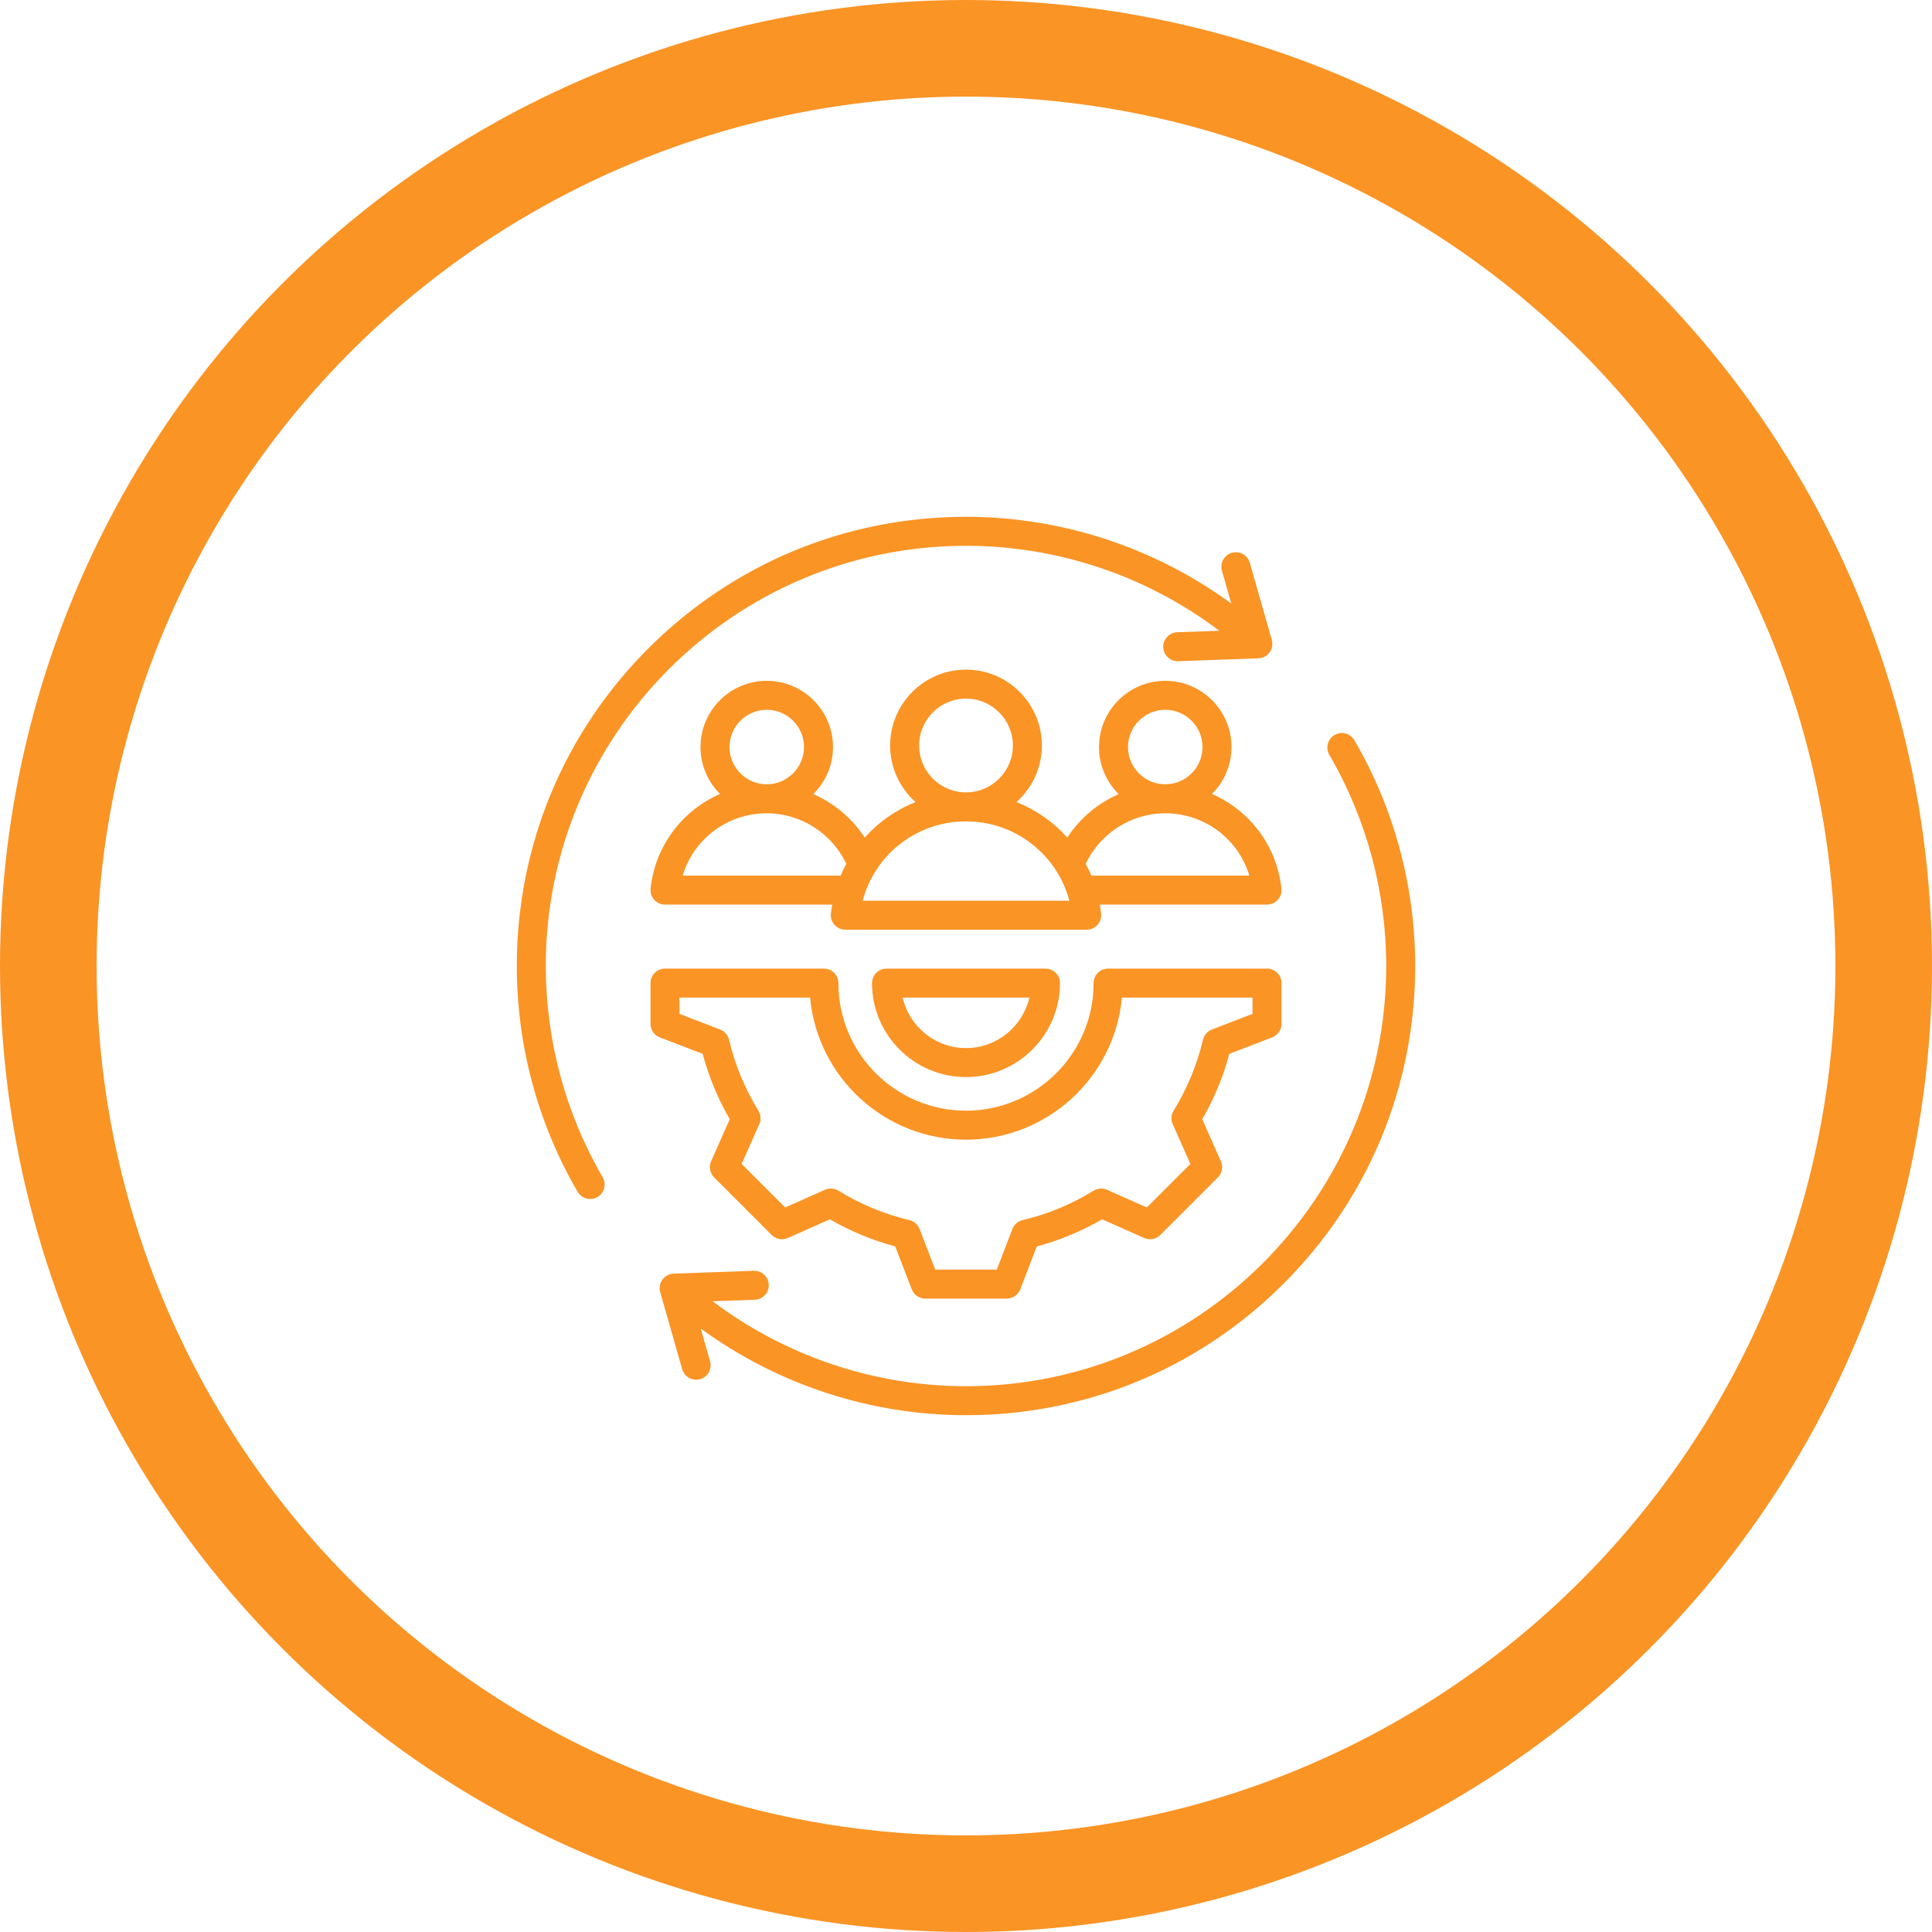
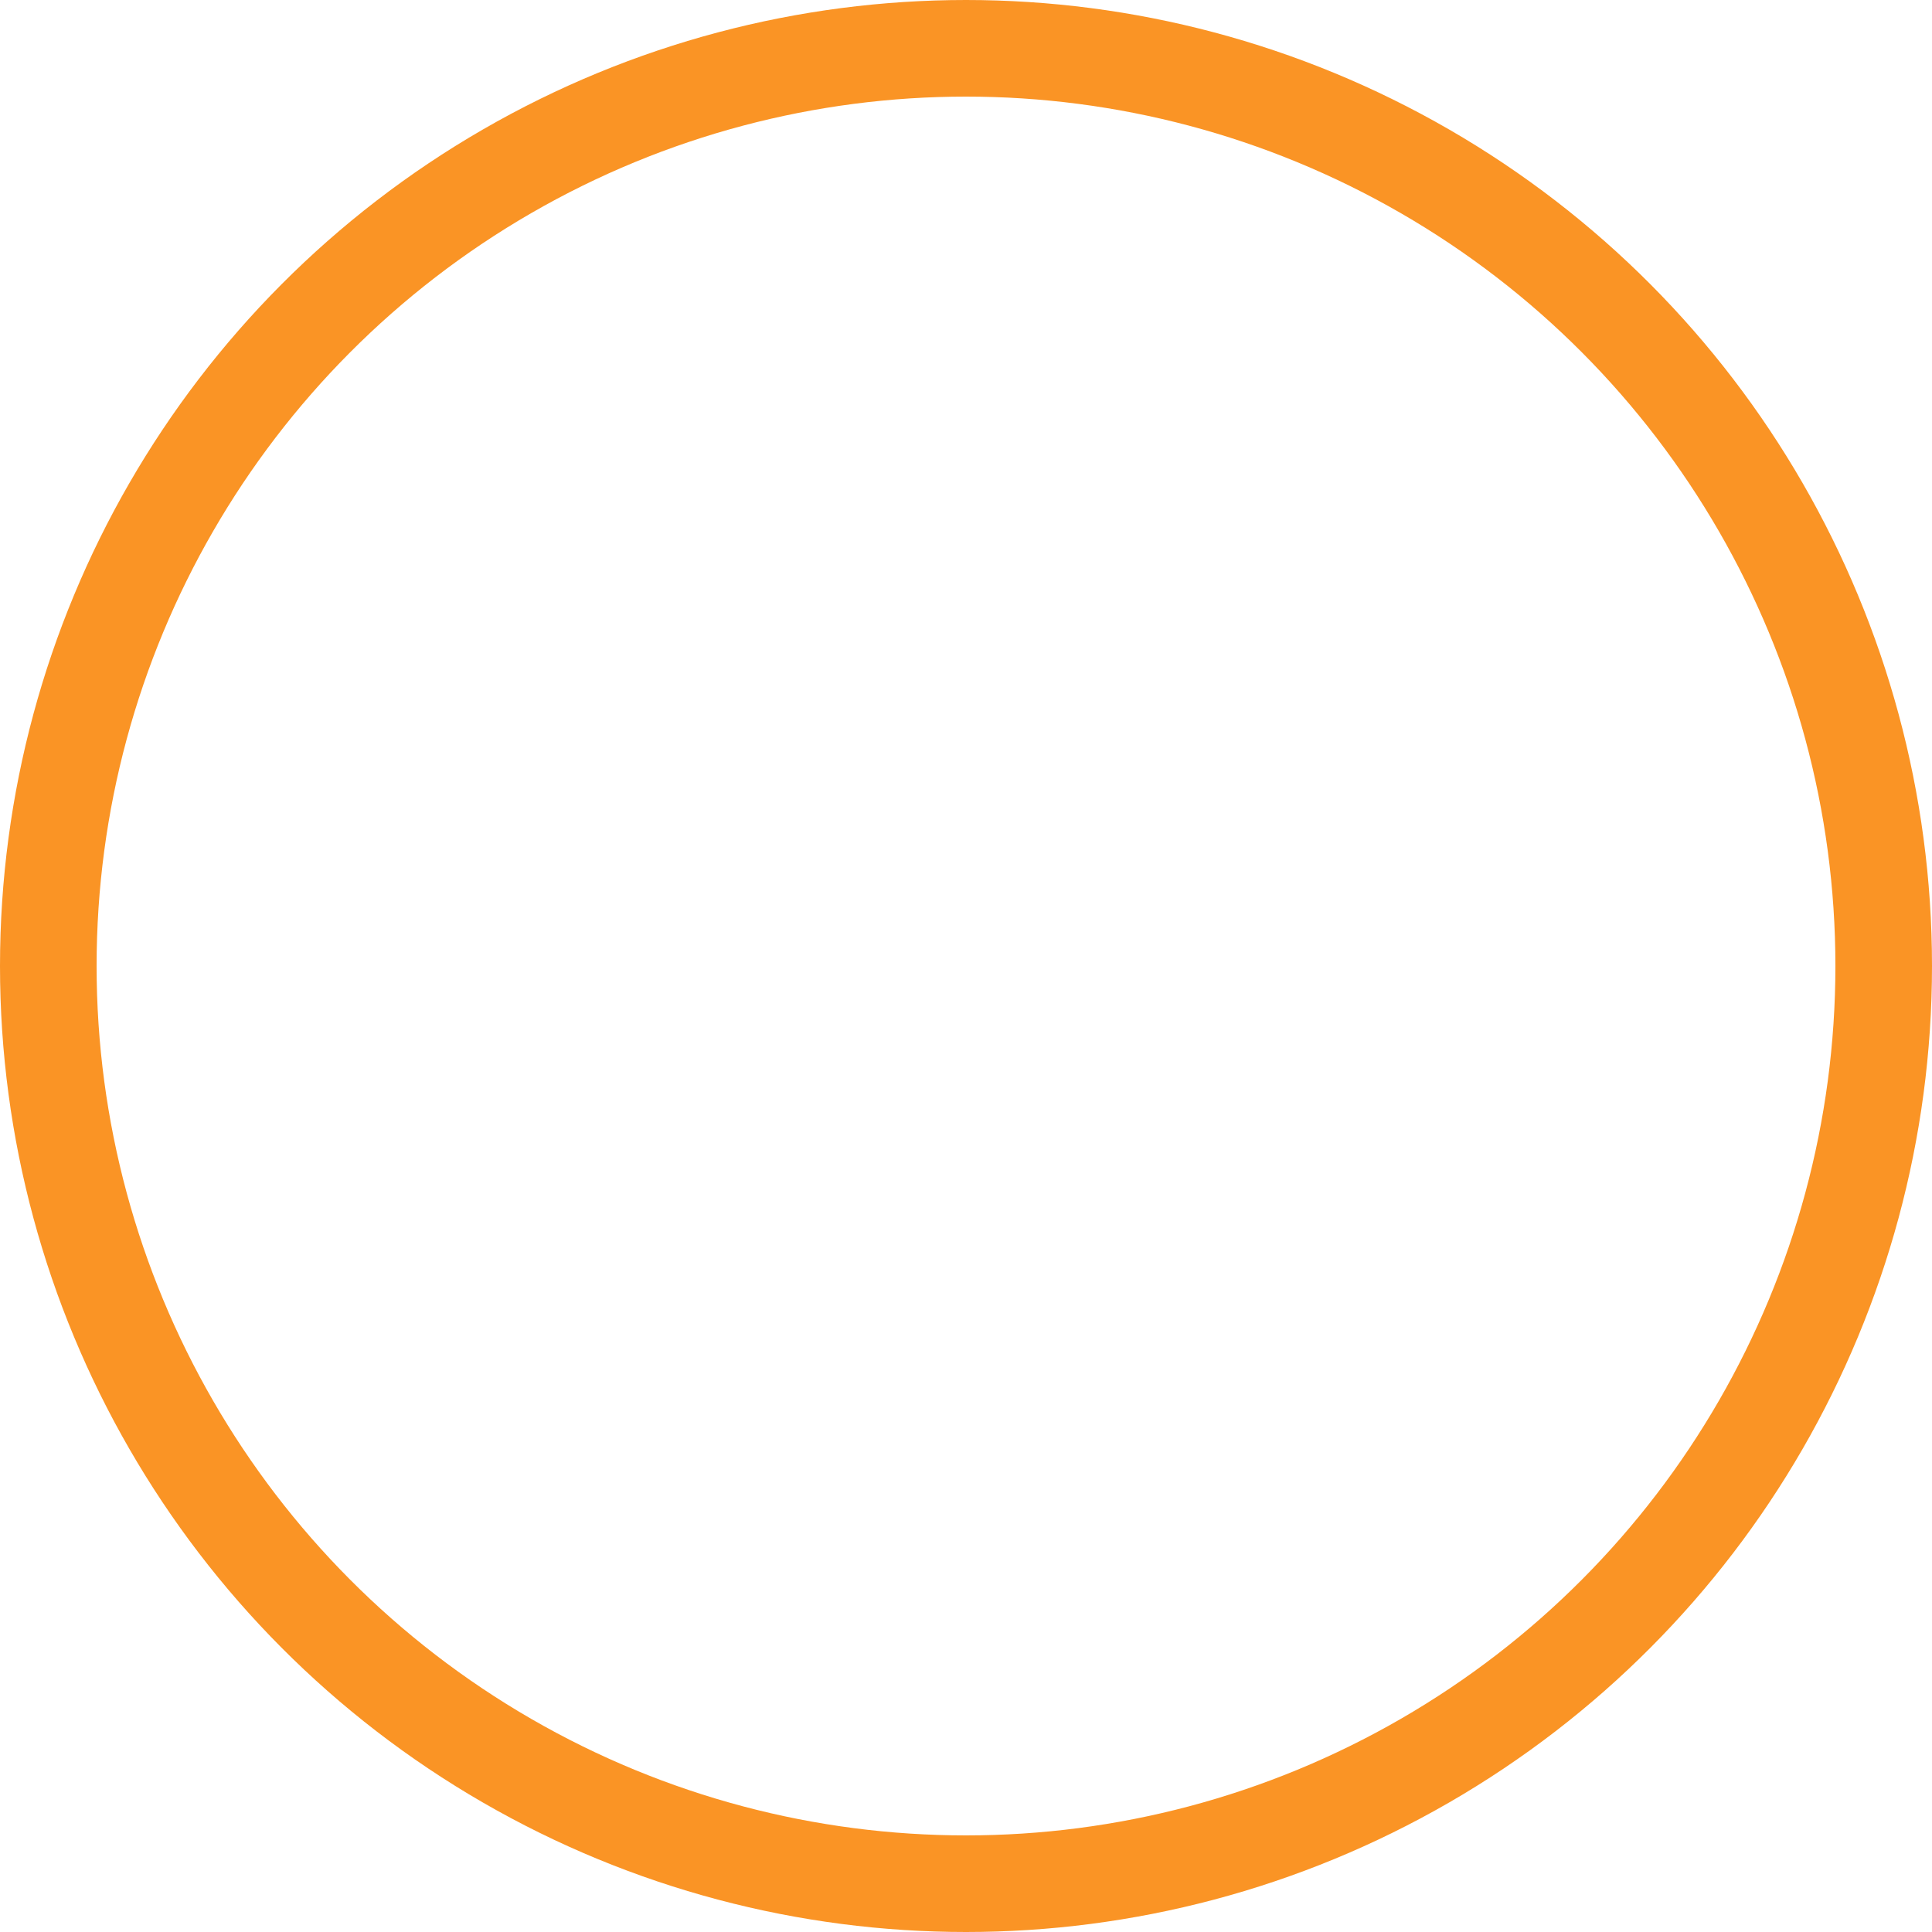
<svg xmlns="http://www.w3.org/2000/svg" width="100" height="100" viewBox="0 0 100 100" fill="none">
  <circle cx="50" cy="50" r="47.5" stroke="#FA9425" stroke-width="5" />
  <g clip-path="url(#clip0_492_5418)">
    <path d="M73.25 50C73.25 56.21 70.832 62.049 66.44 66.44C62.049 70.832 56.21 73.25 50 73.25C45.056 73.25 40.236 71.666 36.269 68.762L36.753 70.46C36.867 70.858 36.636 71.273 36.238 71.387C36.169 71.407 36.1 71.416 36.032 71.416C35.705 71.416 35.405 71.201 35.311 70.872L34.172 66.88C34.108 66.658 34.151 66.42 34.286 66.233C34.422 66.047 34.636 65.933 34.866 65.925L39.014 65.776C39.428 65.76 39.776 66.084 39.791 66.498C39.806 66.912 39.482 67.26 39.068 67.275L36.888 67.353C40.649 70.195 45.264 71.75 50 71.75C61.993 71.75 71.75 61.993 71.75 50C71.75 46.154 70.732 42.374 68.806 39.069C68.598 38.711 68.719 38.252 69.077 38.043C69.435 37.835 69.894 37.956 70.102 38.314C72.162 41.848 73.25 45.889 73.25 50ZM28.25 50C28.25 38.007 38.007 28.25 50 28.25C54.735 28.25 59.35 29.805 63.11 32.647L60.932 32.725C60.518 32.74 60.194 33.088 60.209 33.502C60.224 33.907 60.556 34.225 60.958 34.225C60.967 34.225 60.977 34.225 60.986 34.224L65.134 34.075C65.364 34.067 65.578 33.953 65.714 33.767C65.849 33.58 65.891 33.342 65.828 33.12L64.689 29.128C64.576 28.73 64.161 28.499 63.762 28.613C63.364 28.726 63.133 29.142 63.247 29.54L63.732 31.239C59.764 28.335 54.944 26.75 50 26.75C43.79 26.75 37.951 29.169 33.56 33.56C29.168 37.951 26.75 43.79 26.75 50C26.75 54.112 27.838 58.154 29.898 61.688C30.037 61.927 30.288 62.06 30.546 62.06C30.674 62.06 30.804 62.028 30.923 61.958C31.281 61.75 31.402 61.291 31.194 60.933C29.268 57.628 28.25 53.847 28.25 50ZM54.114 50.135C54.313 50.135 54.504 50.214 54.645 50.354C54.785 50.495 54.864 50.686 54.864 50.885C54.864 53.567 52.682 55.749 50 55.749C47.318 55.749 45.136 53.567 45.136 50.885C45.136 50.471 45.472 50.135 45.886 50.135H54.114ZM53.28 51.635H46.72C47.062 53.13 48.403 54.249 50 54.249C51.597 54.249 52.938 53.13 53.28 51.635ZM34.15 53.693C33.861 53.582 33.67 53.304 33.67 52.993V50.885C33.67 50.471 34.005 50.135 34.42 50.135H42.645C43.06 50.135 43.395 50.471 43.395 50.885C43.395 54.526 46.358 57.489 50 57.489C53.642 57.489 56.605 54.526 56.605 50.885C56.605 50.471 56.941 50.135 57.355 50.135H65.581C65.995 50.135 66.331 50.471 66.331 50.885V52.993C66.331 53.303 66.139 53.582 65.85 53.693L63.63 54.547C63.313 55.732 62.842 56.867 62.227 57.931L63.193 60.106C63.319 60.39 63.258 60.721 63.038 60.941L60.056 63.923C59.837 64.142 59.505 64.204 59.222 64.078L57.047 63.112C55.983 63.727 54.848 64.198 53.663 64.516L52.809 66.734C52.697 67.024 52.419 67.215 52.109 67.215H47.892C47.581 67.215 47.303 67.024 47.192 66.734L46.337 64.515C45.153 64.197 44.018 63.727 42.954 63.112L40.779 64.078C40.495 64.204 40.163 64.142 39.944 63.923L36.962 60.941C36.742 60.722 36.681 60.39 36.807 60.106L37.772 57.932C37.158 56.868 36.687 55.732 36.369 54.547L34.15 53.693ZM35.17 52.478L37.27 53.287C37.501 53.376 37.673 53.572 37.731 53.813C38.04 55.112 38.552 56.349 39.254 57.488C39.384 57.699 39.401 57.96 39.301 58.186L38.386 60.244L40.64 62.498L42.7 61.584C42.926 61.483 43.187 61.501 43.398 61.63C44.537 62.332 45.773 62.845 47.071 63.154C47.312 63.211 47.509 63.383 47.598 63.614L48.406 65.715H51.594L52.402 63.614C52.491 63.384 52.688 63.211 52.929 63.154C54.228 62.845 55.464 62.333 56.603 61.631C56.814 61.501 57.075 61.483 57.301 61.584L59.36 62.498L61.614 60.244L60.699 58.185C60.598 57.959 60.616 57.698 60.746 57.487C61.447 56.347 61.96 55.111 62.269 53.813C62.326 53.573 62.498 53.376 62.729 53.287L64.83 52.478V51.635H58.07C57.691 55.753 54.216 58.989 50 58.989C45.784 58.989 42.309 55.753 41.93 51.635H35.17V52.478ZM66.326 45.993C66.349 46.204 66.28 46.416 66.138 46.574C65.996 46.732 65.793 46.822 65.58 46.822H56.925C56.952 46.977 56.976 47.133 56.993 47.291C57.016 47.503 56.947 47.714 56.805 47.872C56.663 48.03 56.46 48.121 56.247 48.121H43.753C43.54 48.121 43.337 48.031 43.195 47.872C43.053 47.714 42.985 47.503 43.007 47.291C43.024 47.133 43.048 46.977 43.075 46.822H34.42C34.207 46.822 34.004 46.732 33.862 46.574C33.72 46.416 33.652 46.204 33.674 45.993C33.912 43.767 35.331 41.938 37.27 41.096C36.645 40.475 36.258 39.615 36.258 38.667C36.258 36.777 37.796 35.239 39.687 35.239C41.577 35.239 43.115 36.777 43.115 38.667C43.115 39.619 42.725 40.481 42.097 41.102C43.176 41.575 44.107 42.355 44.758 43.352C45.476 42.55 46.373 41.918 47.386 41.514C46.581 40.794 46.073 39.749 46.073 38.587C46.073 36.422 47.835 34.66 50 34.66C52.165 34.66 53.927 36.422 53.927 38.587C53.927 39.749 53.419 40.794 52.614 41.514C53.627 41.918 54.525 42.55 55.242 43.352C55.893 42.355 56.825 41.575 57.904 41.102C57.275 40.481 56.885 39.619 56.885 38.667C56.885 36.777 58.423 35.239 60.314 35.239C62.204 35.239 63.742 36.777 63.742 38.667C63.742 39.615 63.355 40.475 62.73 41.096C64.669 41.938 66.088 43.767 66.326 45.993ZM60.313 40.595H60.313H60.314C61.377 40.595 62.242 39.73 62.242 38.667C62.242 37.604 61.377 36.739 60.314 36.739C59.25 36.739 58.385 37.604 58.385 38.667C58.385 39.73 59.25 40.595 60.313 40.595ZM49.999 41.014H50H50.001C51.339 41.013 52.427 39.925 52.427 38.587C52.427 37.249 51.338 36.16 50 36.16C48.662 36.16 47.573 37.249 47.573 38.587C47.573 39.925 48.661 41.013 49.999 41.014ZM39.686 40.595H39.687H39.687C40.75 40.595 41.615 39.73 41.615 38.667C41.615 37.604 40.75 36.739 39.687 36.739C38.623 36.739 37.758 37.604 37.758 38.667C37.758 39.73 38.623 40.595 39.686 40.595ZM43.512 45.322C43.6 45.113 43.697 44.909 43.804 44.711C43.061 43.133 41.449 42.096 39.688 42.095C39.687 42.095 39.687 42.095 39.687 42.095C39.686 42.095 39.686 42.095 39.685 42.095C37.644 42.096 35.9 43.435 35.333 45.322H43.512ZM55.349 46.621C54.718 44.23 52.549 42.514 50.001 42.514C50.001 42.514 50 42.514 50 42.514C50 42.514 49.999 42.514 49.999 42.514C47.451 42.514 45.282 44.23 44.651 46.621L55.349 46.621ZM64.667 45.322C64.1 43.435 62.356 42.096 60.315 42.095C60.314 42.095 60.314 42.095 60.313 42.095C60.313 42.095 60.313 42.095 60.312 42.095C58.551 42.096 56.939 43.133 56.196 44.711C56.303 44.909 56.4 45.113 56.488 45.322H64.667Z" fill="#FA9425" />
  </g>
  <defs>
    <clipPath id="clip0_492_5418">
-       <rect width="48" height="48" fill="white" transform="translate(26 26)" />
-     </clipPath>
+       </clipPath>
  </defs>
</svg>